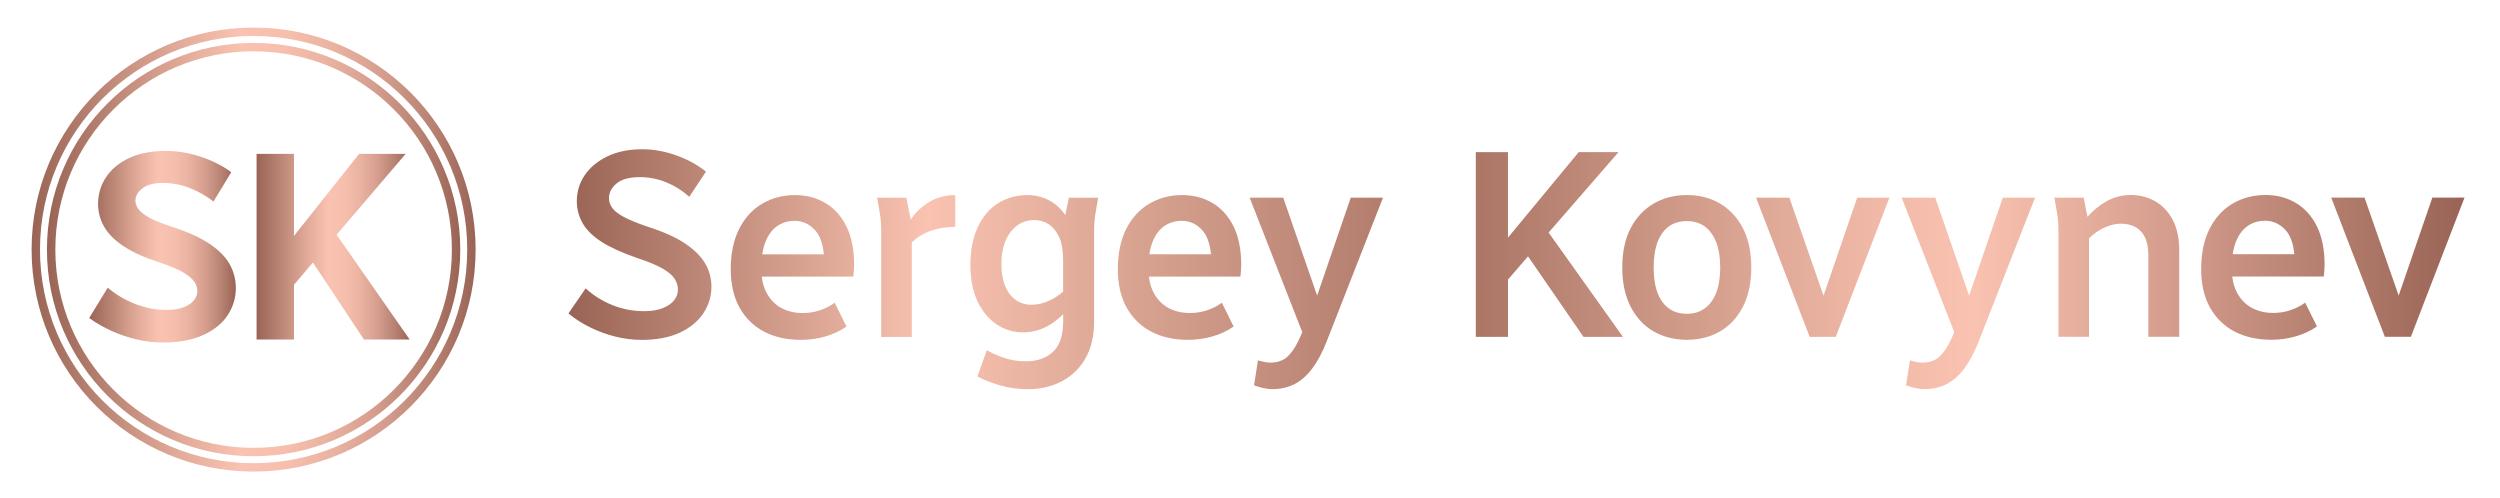
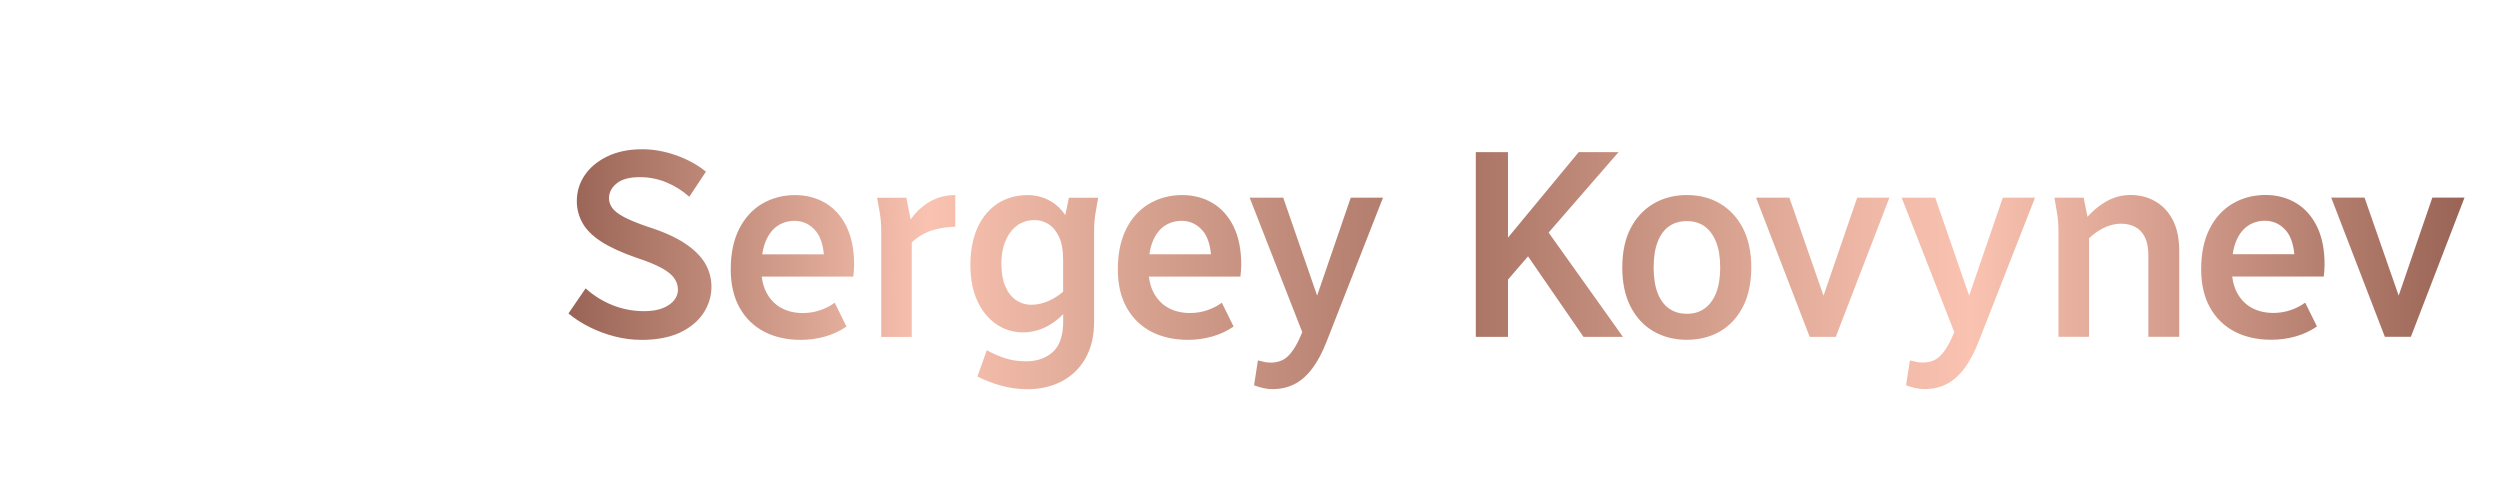
<svg xmlns="http://www.w3.org/2000/svg" xmlns:xlink="http://www.w3.org/1999/xlink" viewBox="0 0 892.52 177.65">
  <defs>
    <style>.cls-1{fill:url(#New_Gradient_Swatch_copy_2-4);}.cls-2{fill:url(#New_Gradient_Swatch_copy_2-3);}.cls-3{stroke:url(#New_Gradient_Swatch_copy_2-2);}.cls-3,.cls-4{fill:none;stroke-miterlimit:10;stroke-width:3px;}.cls-5{fill:url(#linear-gradient);}.cls-4{stroke:url(#New_Gradient_Swatch_copy_2);}</style>
    <linearGradient id="New_Gradient_Swatch_copy_2" x1="11.28" y1="89.1" x2="169.8" y2="89.1" gradientUnits="userSpaceOnUse">
      <stop offset="0" stop-color="#996455" />
      <stop offset=".04" stop-color="#a26d5d" />
      <stop offset=".33" stop-color="#e1aa99" />
      <stop offset=".47" stop-color="#fac3b1" />
      <stop offset=".58" stop-color="#f5bead" />
      <stop offset=".68" stop-color="#e9b2a1" />
      <stop offset=".79" stop-color="#d59e8e" />
      <stop offset=".9" stop-color="#b88373" />
      <stop offset="1" stop-color="#996455" />
    </linearGradient>
    <linearGradient id="New_Gradient_Swatch_copy_2-2" x1="16.77" x2="164.32" xlink:href="#New_Gradient_Swatch_copy_2" />
    <linearGradient id="New_Gradient_Swatch_copy_2-3" x1="31.84" y1="88.08" x2="84.19" y2="88.08" xlink:href="#New_Gradient_Swatch_copy_2" />
    <linearGradient id="New_Gradient_Swatch_copy_2-4" x1="91.6" y1="88.08" x2="146.26" y2="88.08" xlink:href="#New_Gradient_Swatch_copy_2" />
    <linearGradient id="linear-gradient" x1="202.95" y1="96.1" x2="879.9" y2="96.1" gradientUnits="userSpaceOnUse">
      <stop offset="0" stop-color="#996455" />
      <stop offset=".19" stop-color="#fac3b1" />
      <stop offset=".38" stop-color="#c08b7a" />
      <stop offset=".47" stop-color="#a87363" />
      <stop offset=".58" stop-color="#ce9887" />
      <stop offset=".68" stop-color="#eeb7a5" />
      <stop offset=".74" stop-color="#fac3b1" />
      <stop offset=".86" stop-color="#ce9787" />
      <stop offset="1" stop-color="#996455" />
    </linearGradient>
  </defs>
  <g id="circle">
-     <circle class="cls-4" cx="90.54" cy="89.1" r="77.76" />
-     <circle class="cls-3" cx="90.54" cy="89.1" r="72.28" />
-   </g>
+     </g>
  <g id="Text">
    <g>
-       <path class="cls-2" d="M31.84,113.54l6.63-10.86c2.82,2.43,6.07,4.37,9.75,5.81,3.68,1.44,7.41,2.16,11.19,2.16,2.37,0,4.37-.3,6-.91,1.63-.61,2.88-1.42,3.75-2.45,.86-1.02,1.3-2.15,1.3-3.36,0-1.15-.38-2.29-1.15-3.41-.77-1.12-2.13-2.24-4.08-3.36-1.95-1.12-4.76-2.29-8.41-3.51-5.32-1.73-9.57-3.66-12.78-5.81-3.2-2.15-5.51-4.48-6.92-7.01-1.41-2.53-2.11-5.2-2.11-8.02,0-3.46,.94-6.63,2.83-9.51,1.89-2.88,4.64-5.17,8.26-6.87,3.62-1.7,7.99-2.55,13.11-2.55,4.16,0,8.34,.71,12.54,2.11,4.19,1.41,7.8,3.23,10.81,5.48l-6.34,10.47c-2.56-1.98-5.38-3.59-8.45-4.8-3.07-1.22-6.28-1.83-9.61-1.83s-5.64,.64-7.3,1.92c-1.67,1.28-2.5,2.75-2.5,4.42,0,1.09,.4,2.15,1.2,3.17,.8,1.02,2.14,2.03,4.03,3.03,1.89,.99,4.5,2.03,7.83,3.12,5.51,1.79,9.93,3.79,13.26,6,3.33,2.21,5.75,4.63,7.25,7.25,1.5,2.63,2.26,5.51,2.26,8.65,0,3.46-.96,6.66-2.88,9.61-1.92,2.95-4.84,5.32-8.74,7.11-3.91,1.79-8.74,2.69-14.51,2.69-3.07,0-6.16-.37-9.27-1.1-3.11-.74-6.08-1.74-8.93-3.03-2.85-1.28-5.52-2.82-8.02-4.61Z" />
-       <path class="cls-1" d="M91.6,121.22V54.94h13.35V121.22h-13.35Zm9.22-14.7v-17.1l27.38-34.49h16.62l-28.63,33.53-1.63,1.92-13.74,16.14Zm9.7-14.6l8.55-9.7,27.19,39h-16.33l-19.41-29.3Z" />
-     </g>
+       </g>
    <path class="cls-5" d="M203.11,111.87l6-8.76c2.79,2.54,5.98,4.52,9.57,5.95,3.59,1.43,7.35,2.14,11.29,2.14,2.67,0,4.9-.36,6.71-1.1,1.81-.73,3.17-1.68,4.1-2.86,.92-1.17,1.38-2.46,1.38-3.86s-.41-2.73-1.24-4c-.83-1.27-2.3-2.51-4.43-3.71-2.13-1.21-5.13-2.44-9-3.71-5.33-1.84-9.56-3.76-12.67-5.76-3.11-2-5.35-4.21-6.71-6.62-1.37-2.41-2.05-5.02-2.05-7.81,0-3.36,.94-6.43,2.81-9.19,1.87-2.76,4.56-4.98,8.05-6.67,3.49-1.68,7.62-2.52,12.38-2.52,3.94,0,7.94,.71,12,2.14,4.06,1.43,7.59,3.35,10.57,5.76l-5.81,8.76c-2.41-2.16-5.13-3.86-8.14-5.1-3.02-1.24-6.18-1.86-9.48-1.86-3.75,0-6.54,.76-8.38,2.29-1.84,1.52-2.76,3.3-2.76,5.33,0,1.27,.4,2.46,1.19,3.57,.79,1.11,2.21,2.21,4.24,3.29,2.03,1.08,4.82,2.22,8.38,3.43,5.59,1.78,10.03,3.76,13.33,5.95,3.3,2.19,5.7,4.56,7.19,7.1,1.49,2.54,2.24,5.3,2.24,8.29,0,3.37-.95,6.49-2.86,9.38-1.91,2.89-4.7,5.19-8.38,6.91-3.68,1.71-8.25,2.57-13.72,2.57-3.11,0-6.22-.4-9.33-1.19-3.11-.79-6.08-1.89-8.91-3.29-2.83-1.4-5.35-3.01-7.57-4.86Zm25.81,9.46c-3.1,0-6.26-.4-9.36-1.19-3.11-.79-6.11-1.9-8.93-3.29-2.82-1.4-5.38-3.03-7.6-4.87l-.09-.07,.06-.09,6.08-8.88,.1,.09c2.77,2.52,5.97,4.51,9.54,5.93,3.56,1.42,7.34,2.13,11.24,2.13,2.64,0,4.88-.37,6.67-1.09,1.78-.72,3.14-1.67,4.05-2.82,.9-1.15,1.35-2.42,1.35-3.78s-.41-2.69-1.22-3.93c-.81-1.25-2.29-2.48-4.39-3.67-2.12-1.2-5.14-2.44-8.98-3.7-5.32-1.84-9.59-3.78-12.7-5.78-3.12-2-5.39-4.25-6.75-6.66-1.37-2.42-2.06-5.07-2.06-7.87,0-3.38,.95-6.49,2.83-9.26,1.88-2.77,4.6-5.02,8.1-6.71,3.5-1.68,7.68-2.54,12.43-2.54,3.93,0,7.98,.72,12.04,2.15,4.06,1.43,7.63,3.37,10.61,5.78l.09,.07-.06,.09-5.89,8.88-.11-.09c-2.39-2.14-5.12-3.85-8.11-5.07-2.99-1.23-6.16-1.85-9.43-1.85-3.7,0-6.49,.76-8.3,2.26-1.8,1.49-2.72,3.25-2.72,5.24,0,1.24,.39,2.42,1.17,3.5,.78,1.09,2.19,2.18,4.2,3.25,2.02,1.07,4.83,2.22,8.36,3.42,5.57,1.77,10.07,3.78,13.36,5.97,3.3,2.19,5.73,4.59,7.23,7.14,1.5,2.55,2.26,5.36,2.26,8.35,0,3.38-.97,6.55-2.88,9.45-1.91,2.89-4.75,5.23-8.43,6.95-3.68,1.71-8.31,2.58-13.77,2.58Zm-25.65-9.48c2.18,1.8,4.69,3.4,7.46,4.77,2.8,1.39,5.79,2.49,8.88,3.28,3.09,.79,6.22,1.19,9.3,1.19,5.42,0,10.01-.86,13.66-2.56,3.64-1.7,6.45-4.01,8.33-6.86,1.88-2.85,2.84-5.99,2.84-9.31,0-2.95-.75-5.71-2.22-8.22-1.48-2.51-3.88-4.89-7.15-7.06-3.28-2.17-7.75-4.17-13.3-5.94-3.55-1.2-6.37-2.36-8.4-3.44-2.04-1.08-3.48-2.2-4.28-3.32-.8-1.12-1.21-2.35-1.21-3.64,0-2.06,.94-3.89,2.81-5.43,1.86-1.53,4.7-2.31,8.46-2.31,3.3,0,6.51,.63,9.52,1.87,2.97,1.22,5.68,2.91,8.07,5.02l5.67-8.55c-2.94-2.36-6.46-4.27-10.45-5.67-4.03-1.42-8.06-2.14-11.96-2.14-4.72,0-8.87,.84-12.33,2.51-3.46,1.67-6.15,3.9-8,6.63-1.85,2.73-2.79,5.8-2.79,9.12,0,2.76,.68,5.37,2.03,7.75,1.35,2.38,3.59,4.6,6.67,6.58,3.09,1.99,7.34,3.92,12.64,5.75,3.86,1.26,6.89,2.52,9.02,3.72,2.13,1.21,3.64,2.47,4.47,3.75,.84,1.29,1.26,2.66,1.26,4.07s-.47,2.74-1.41,3.93c-.93,1.19-2.33,2.16-4.15,2.9-1.81,.73-4.09,1.1-6.76,1.1-3.94,0-7.75-.72-11.33-2.15-3.54-1.41-6.74-3.39-9.51-5.88l-5.86,8.55Zm57.74-15.69c0-5.65,1-10.44,3-14.38,2-3.94,4.73-6.92,8.19-8.95,3.46-2.03,7.35-3.05,11.67-3.05,4,0,7.59,.94,10.76,2.81,3.17,1.87,5.67,4.65,7.48,8.33,1.81,3.68,2.72,8.22,2.72,13.62,0,.7-.03,1.41-.1,2.14-.06,.73-.13,1.38-.19,1.95h-35.05v-7.72h27.05l-2.1,3.62c0-5.65-1.03-9.7-3.1-12.14-2.06-2.44-4.62-3.67-7.67-3.67-2.35,0-4.43,.62-6.24,1.86-1.81,1.24-3.22,3.11-4.24,5.62-1.02,2.51-1.52,5.7-1.52,9.57,0,3.62,.67,6.62,2,9,1.33,2.38,3.11,4.16,5.33,5.33,2.22,1.18,4.76,1.76,7.62,1.76,2.16,0,4.22-.33,6.19-1,1.97-.67,3.68-1.54,5.14-2.62l4.1,8.29c-2.22,1.52-4.71,2.68-7.48,3.48-2.76,.79-5.67,1.19-8.72,1.19-4.95,0-9.29-.97-13-2.91-3.71-1.94-6.62-4.78-8.72-8.52-2.1-3.75-3.14-8.29-3.14-13.62Zm24.86,25.17c-4.95,0-9.34-.98-13.06-2.92-3.72-1.94-6.67-4.82-8.77-8.57-2.1-3.75-3.16-8.35-3.16-13.68,0-5.64,1.01-10.5,3.01-14.44,2-3.94,4.77-6.97,8.24-9,3.47-2.03,7.41-3.07,11.73-3.07,4,0,7.64,.95,10.82,2.83,3.18,1.88,5.71,4.7,7.52,8.39,1.81,3.68,2.73,8.28,2.73,13.67,0,.69-.03,1.42-.1,2.15-.06,.73-.13,1.38-.19,1.96v.11h-32.69c.28,2.3,.88,4.29,1.82,5.96,1.32,2.35,3.09,4.13,5.28,5.29,2.19,1.16,4.73,1.75,7.56,1.75,2.14,0,4.21-.33,6.15-.99,1.95-.66,3.67-1.54,5.11-2.6l.12-.09,.07,.13,4.14,8.38-.09,.06c-2.23,1.53-4.75,2.7-7.51,3.49-2.76,.79-5.71,1.2-8.75,1.2Zm-2-51.43c-4.27,0-8.18,1.02-11.61,3.03-3.42,2.01-6.16,5.01-8.14,8.9-1.98,3.9-2.99,8.72-2.99,14.33,0,5.29,1.05,9.85,3.13,13.56,2.07,3.71,4.99,6.56,8.66,8.47,3.68,1.92,8.04,2.89,12.94,2.89,3.02,0,5.94-.4,8.68-1.19,2.7-.77,5.17-1.92,7.35-3.4l-3.98-8.06c-1.44,1.04-3.14,1.9-5.06,2.55-1.97,.67-4.07,1.01-6.23,1.01-2.87,0-5.45-.6-7.68-1.78-2.23-1.18-4.04-2.99-5.38-5.38-.95-1.7-1.57-3.74-1.85-6.08h-2.36v-7.96h2.52c.26-1.75,.65-3.3,1.2-4.64,1.02-2.52,2.46-4.43,4.28-5.68,1.82-1.25,3.94-1.88,6.31-1.88,3.07,0,5.68,1.25,7.76,3.71,1.58,1.88,2.57,4.72,2.95,8.48h2.36l-2.43,4.2v-.46c0-1.24-.05-2.41-.15-3.5h-22.06c-.2,1.45-.3,3.03-.3,4.74,0,.95,.05,1.87,.14,2.73h32.49c.06-.54,.12-1.16,.18-1.84,.06-.73,.1-1.45,.1-2.13,0-5.35-.91-9.92-2.7-13.57-1.79-3.64-4.29-6.43-7.43-8.28-3.14-1.85-6.74-2.79-10.7-2.79Zm-14.26,28.61h2.09c-.09-.87-.14-1.78-.14-2.73,0-1.7,.1-3.29,.3-4.74h-2.24v7.47Zm24.8-7.47c.09,.96,.14,1.97,.15,3.04l1.76-3.04h-1.91Zm-22.28-.25h22c-.37-3.7-1.34-6.49-2.89-8.32-2.03-2.4-4.58-3.62-7.57-3.62-2.31,0-4.39,.62-6.17,1.84-1.78,1.22-3.19,3.09-4.19,5.56-.53,1.32-.93,2.83-1.18,4.55Zm41.16-20.07h10.19l1.91,9.71v39.72h-10.67v-37.62c0-1.33-.05-2.55-.14-3.67-.1-1.11-.27-2.36-.52-3.76l-.76-4.38Zm10.67,17.24v-7.52c1.84-3.3,4.22-5.9,7.14-7.81,2.92-1.9,6.19-2.86,9.81-2.86v11.05c-3.81,.13-7.08,.76-9.81,1.9s-5.11,2.89-7.14,5.24Zm1.55,32.32h-10.91v-37.74c0-1.31-.05-2.54-.14-3.66-.09-1.1-.27-2.36-.52-3.75l-.79-4.53h10.44l.02,.1,1.5,7.66c1.64-2.38,3.63-4.33,5.93-5.83,2.93-1.91,6.25-2.88,9.88-2.88h.12v11.29h-.12c-3.78,.13-7.07,.77-9.77,1.9-2.07,.87-3.96,2.1-5.64,3.68v33.76Zm-10.67-.25h10.42v-33.28c-.42,.41-.82,.84-1.21,1.29l-.22,.25v-7.89l.02-.03c.33-.6,.69-1.18,1.06-1.73l-1.53-7.8h-9.94l.74,4.24c.25,1.4,.43,2.67,.53,3.77,.09,1.12,.14,2.36,.14,3.68v37.5Zm9.24-39.56v7.17c.38-.43,.78-.84,1.18-1.22v-5.97l-.28-1.45c-.31,.48-.61,.97-.9,1.48Zm1.09-1.77l.34,1.72v5.77c1.66-1.53,3.51-2.72,5.55-3.57,2.7-1.13,5.98-1.77,9.74-1.91v-10.81c-3.53,.02-6.77,.98-9.62,2.84-2.34,1.52-4.35,3.53-6,5.97Zm21.36,15.84c0-5.21,.87-9.67,2.62-13.38,1.75-3.71,4.14-6.54,7.19-8.48,3.05-1.94,6.57-2.91,10.57-2.91,2.98,0,5.78,.78,8.38,2.33,2.6,1.56,4.7,3.97,6.29,7.24,1.59,3.27,2.38,7.45,2.38,12.53l-4.29,.86c0-3.37-.48-6.08-1.43-8.14-.95-2.06-2.21-3.6-3.76-4.62-1.56-1.02-3.25-1.52-5.1-1.52-3.62,0-6.52,1.45-8.72,4.33-2.19,2.89-3.29,6.68-3.29,11.38,0,3.18,.46,5.86,1.38,8.05,.92,2.19,2.21,3.86,3.86,5,1.65,1.14,3.52,1.71,5.62,1.71,2.22,0,4.46-.54,6.71-1.62,2.25-1.08,4.3-2.57,6.14-4.48v7.33c-2.03,2.6-4.43,4.65-7.19,6.14-2.76,1.49-5.67,2.24-8.72,2.24-3.49,0-6.65-.97-9.48-2.9-2.83-1.94-5.06-4.68-6.71-8.24-1.65-3.56-2.48-7.84-2.48-12.86Zm2.57,39.81l3.24-9.14c2.09,1.14,4.25,2.08,6.48,2.81,2.22,.73,4.7,1.1,7.43,1.1,4.06,0,7.32-1.14,9.76-3.43,2.44-2.29,3.67-5.94,3.67-10.95v-34.48l2-9.52h10.19l-.76,4.38c-.26,1.4-.43,2.65-.52,3.76-.1,1.11-.14,2.33-.14,3.67v32.29c0,5.08-1.02,9.41-3.05,13-2.03,3.59-4.84,6.32-8.43,8.19-3.59,1.87-7.6,2.81-12.05,2.81-3.37,0-6.6-.44-9.71-1.33-3.11-.89-5.81-1.94-8.1-3.14Zm17.81,4.6c-3.36,0-6.64-.45-9.75-1.34-3.1-.89-5.84-1.95-8.12-3.15l-.09-.05,.04-.1,3.29-9.28,.13,.07c2.08,1.13,4.25,2.08,6.46,2.8,2.2,.72,4.69,1.09,7.39,1.09,4.01,0,7.27-1.14,9.68-3.4,2.41-2.25,3.63-5.91,3.63-10.86v-2.59c-1.66,1.73-3.53,3.16-5.58,4.27-2.77,1.49-5.72,2.25-8.77,2.25-3.5,0-6.72-.98-9.54-2.93-2.83-1.94-5.11-4.73-6.76-8.29-1.65-3.55-2.49-7.9-2.49-12.91s.89-9.72,2.63-13.43c1.75-3.72,4.18-6.59,7.24-8.53,3.06-1.94,6.63-2.92,10.64-2.92,2.99,0,5.83,.79,8.45,2.35,1.9,1.14,3.55,2.75,4.92,4.8l1.3-6.2h10.44l-.79,4.53c-.25,1.37-.42,2.63-.52,3.75-.1,1.1-.14,2.33-.14,3.66v32.29c0,5.08-1.03,9.47-3.06,13.06-2.04,3.59-4.89,6.36-8.48,8.24-3.59,1.87-7.66,2.82-12.11,2.82Zm-17.66-4.66c2.25,1.18,4.93,2.21,7.98,3.08,3.09,.88,6.34,1.33,9.68,1.33,4.4,0,8.44-.94,11.99-2.8,3.55-1.85,6.37-4.59,8.38-8.14,2.01-3.55,3.03-7.91,3.03-12.94v-32.29c0-1.33,.05-2.57,.14-3.68,.1-1.13,.28-2.4,.53-3.77l.74-4.24h-9.95l-1.31,6.24c.44,.69,.85,1.42,1.23,2.2,1.59,3.27,2.39,7.51,2.39,12.58v.1l-.1,.02-4.19,.84v11.08c.42-.37,.82-.76,1.22-1.17l.21-.22v7.68l-.03,.03c-.45,.57-.92,1.12-1.4,1.65v2.85c0,5.03-1.25,8.74-3.71,11.04-2.46,2.3-5.77,3.46-9.84,3.46-2.73,0-5.24-.37-7.47-1.1-2.18-.72-4.32-1.64-6.37-2.75l-3.16,8.91Zm17.66-64.39c-3.96,0-7.49,.97-10.5,2.89-3.02,1.92-5.42,4.75-7.15,8.42-1.73,3.68-2.61,8.16-2.61,13.33s.83,9.29,2.47,12.81c1.63,3.52,3.88,6.27,6.67,8.19,2.79,1.91,5.95,2.88,9.41,2.88,3.01,0,5.93-.75,8.66-2.22,2.1-1.13,4.01-2.61,5.7-4.41v-7.33c-1.41,1.2-2.93,2.19-4.54,2.96-2.26,1.08-4.54,1.63-6.77,1.63-2.11,0-4.03-.58-5.69-1.74-1.66-1.15-2.98-2.85-3.9-5.05-.92-2.2-1.39-4.92-1.39-8.1,0-4.7,1.11-8.56,3.31-11.45,2.21-2.91,5.17-4.38,8.81-4.38,1.85,0,3.59,.52,5.16,1.54,1.57,1.03,2.85,2.6,3.8,4.67,.56,1.22,.96,2.67,1.19,4.35v-8.63l.65-3.11c-1.38-2.12-3.04-3.77-4.97-4.93-2.57-1.54-5.37-2.32-8.32-2.32Zm12.88,34.34v7.28c.41-.45,.8-.92,1.18-1.4v-6.99c-.38,.39-.78,.76-1.18,1.11Zm-10.41-25.68c-3.56,0-6.46,1.44-8.62,4.29-2.16,2.85-3.26,6.66-3.26,11.31,0,3.14,.46,5.84,1.37,8,.91,2.16,2.19,3.82,3.82,4.95,1.62,1.12,3.49,1.69,5.55,1.69,2.19,0,4.43-.54,6.66-1.61,1.65-.79,3.21-1.82,4.64-3.06v-11.4c0-3.33-.48-6.06-1.42-8.09-.94-2.03-2.19-3.57-3.72-4.57-1.53-1-3.22-1.5-5.03-1.5Zm10.41,13.82c0,.06,0,.13,0,.19l4.04-.81c-.01-4.99-.81-9.15-2.37-12.37-.34-.69-.7-1.35-1.08-1.96l-.6,2.84v12.11Zm19.41,3.77c0-5.65,1-10.44,3-14.38,2-3.94,4.73-6.92,8.19-8.95,3.46-2.03,7.35-3.05,11.67-3.05,4,0,7.59,.94,10.76,2.81,3.17,1.87,5.67,4.65,7.48,8.33,1.81,3.68,2.71,8.22,2.71,13.62,0,.7-.03,1.41-.09,2.14-.07,.73-.13,1.38-.19,1.95h-35.05v-7.72h27.05l-2.09,3.62c0-5.65-1.03-9.7-3.1-12.14-2.07-2.44-4.62-3.67-7.67-3.67-2.35,0-4.43,.62-6.24,1.86-1.81,1.24-3.22,3.11-4.24,5.62-1.02,2.51-1.52,5.7-1.52,9.57,0,3.62,.67,6.62,2,9,1.33,2.38,3.11,4.16,5.33,5.33,2.22,1.18,4.76,1.76,7.62,1.76,2.16,0,4.22-.33,6.19-1,1.97-.67,3.68-1.54,5.14-2.62l4.1,8.29c-2.22,1.52-4.71,2.68-7.48,3.48-2.76,.79-5.67,1.19-8.71,1.19-4.95,0-9.29-.97-13-2.91s-6.62-4.78-8.71-8.52c-2.1-3.75-3.14-8.29-3.14-13.62Zm24.86,25.17c-4.95,0-9.34-.98-13.06-2.92-3.72-1.94-6.67-4.82-8.77-8.57-2.1-3.74-3.16-8.35-3.16-13.68,0-5.65,1.01-10.5,3.01-14.44,2-3.94,4.77-6.97,8.24-9,3.47-2.03,7.41-3.07,11.73-3.07,4,0,7.64,.95,10.82,2.83,3.18,1.88,5.71,4.7,7.53,8.39,1.81,3.68,2.73,8.28,2.73,13.67,0,.68-.03,1.41-.09,2.15-.07,.77-.13,1.4-.19,1.96v.11h-32.69c.27,2.3,.88,4.29,1.82,5.96,1.31,2.35,3.09,4.13,5.28,5.29,2.19,1.16,4.74,1.75,7.56,1.75,2.14,0,4.21-.33,6.15-.99,1.95-.66,3.67-1.54,5.11-2.6l.12-.09,4.21,8.51-.09,.06c-2.23,1.53-4.75,2.7-7.51,3.49-2.76,.79-5.71,1.2-8.75,1.2Zm-2-51.43c-4.27,0-8.18,1.02-11.61,3.03-3.42,2.01-6.16,5.01-8.14,8.9-1.98,3.9-2.99,8.72-2.99,14.33,0,5.29,1.05,9.85,3.13,13.56,2.07,3.71,4.99,6.56,8.66,8.48,3.68,1.92,8.04,2.89,12.94,2.89,3.02,0,5.94-.4,8.68-1.19,2.7-.77,5.17-1.92,7.35-3.4l-3.98-8.06c-1.44,1.04-3.14,1.9-5.06,2.55-1.97,.67-4.07,1.01-6.23,1.01-2.87,0-5.45-.6-7.68-1.78-2.23-1.18-4.04-2.99-5.38-5.38-.95-1.7-1.57-3.74-1.85-6.08h-2.36v-7.96h2.52c.26-1.74,.66-3.29,1.2-4.64,1.02-2.52,2.46-4.43,4.28-5.68,1.82-1.25,3.94-1.88,6.31-1.88,3.07,0,5.68,1.25,7.76,3.71,1.58,1.88,2.57,4.72,2.95,8.48h2.36l-2.43,4.2v-.46c0-1.24-.05-2.41-.15-3.5h-22.07c-.2,1.45-.3,3.03-.3,4.74,0,.95,.05,1.87,.14,2.73h32.48c.06-.52,.12-1.13,.18-1.84,.06-.74,.09-1.46,.09-2.13,0-5.35-.91-9.92-2.7-13.57-1.79-3.64-4.29-6.43-7.43-8.28-3.14-1.85-6.74-2.79-10.7-2.79Zm-14.26,28.61h2.08c-.09-.87-.14-1.78-.14-2.73,0-1.7,.1-3.29,.3-4.74h-2.24v7.47Zm24.8-7.47c.09,.96,.14,1.97,.15,3.04l1.76-3.04h-1.91Zm-22.28-.25h22.01c-.37-3.69-1.34-6.49-2.89-8.32-2.03-2.4-4.58-3.62-7.57-3.62-2.31,0-4.39,.62-6.17,1.84-1.78,1.22-3.19,3.09-4.19,5.56-.53,1.32-.93,2.84-1.18,4.55Zm36.02-20.07h11.72l13.91,40.19,.1,9.24h-6.38l-19.34-49.43Zm1.52,66.77l1.33-8.67c.89,.25,1.67,.44,2.33,.57,.67,.13,1.41,.19,2.24,.19,1.52,0,2.94-.32,4.24-.95,1.3-.64,2.57-1.86,3.81-3.67,1.24-1.81,2.52-4.43,3.86-7.86l2.86-6.19,13.81-40.19h11.24l-20,51.05c-1.52,3.94-3.24,7.17-5.14,9.71-1.9,2.54-4.02,4.4-6.33,5.57-2.32,1.17-4.88,1.76-7.67,1.76-1.14,0-2.27-.13-3.38-.38-1.11-.25-2.18-.57-3.19-.95Zm6.57,1.46c-1.15,0-2.29-.13-3.41-.38-1.11-.26-2.19-.58-3.21-.96l-.09-.04v-.1s1.37-8.81,1.37-8.81l.13,.04c.87,.25,1.65,.44,2.32,.57,.66,.12,1.4,.19,2.22,.19,1.5,0,2.9-.32,4.18-.94,1.28-.62,2.54-1.84,3.76-3.63,1.04-1.51,2.12-3.62,3.22-6.29l-18.78-48.01h11.98l.03,.08,12.07,34.88,12.01-34.97h11.51l-.07,.17-20,51.05c-1.52,3.93-3.26,7.21-5.16,9.74-1.91,2.54-4.05,4.43-6.37,5.61-2.33,1.18-4.92,1.77-7.72,1.77Zm-6.44-1.54c.98,.36,2.01,.67,3.08,.91,1.1,.25,2.22,.38,3.35,.38,2.76,0,5.32-.59,7.61-1.75,2.29-1.16,4.41-3.03,6.29-5.54,1.89-2.52,3.62-5.78,5.13-9.68l19.94-50.88h-10.97l-12.06,35.1,1.71,4.97,.1,9.36h-6.59l-.52-1.34c-1.08,2.57-2.13,4.61-3.15,6.09-1.24,1.82-2.54,3.06-3.86,3.71-1.31,.64-2.76,.96-4.29,.96-.83,0-1.59-.06-2.26-.19-.64-.12-1.39-.3-2.21-.54l-1.3,8.43Zm17.76-17.38h6.18l-.09-9.1-1.6-4.62-1.59,4.64-2.86,6.2c-.19,.5-.39,.99-.58,1.45l.56,1.42Zm-19.24-49.19l18.55,47.44c.16-.39,.32-.8,.49-1.22l2.86-6.2,1.69-4.92-12.14-35.1h-11.45Zm80.49,49.31V54.43h11.24V120.15h-11.24Zm8.38-17.05v-14.48l28.29-34.19h13.91l-28.48,32.76-1.14,1.33-12.57,14.57Zm9.14-13.24l7.24-8.19,27.43,38.48h-13.81l-20.86-30.29Zm34.91,30.41h-14.11l-.04-.05-19.76-28.69-7.16,8.3v20.44h-11.49V54.31h11.49v30.52l25.25-30.52h14.23l-.18,.2-24.79,28.52,26.55,37.25Zm-13.98-.25h13.51l-26.24-36.81-7.02,8.12,19.76,28.69Zm-38.33,0h10.99v-19.91l-2.86,3.31v-14.85l.03-.03,2.83-3.42v-30.57h-10.99V120.03Zm8.38-31.36v14.1l2.61-3.03v-14.23l-2.61,3.16Zm2.86-3.45v14.24l7.02-8.14-1.01-1.47,.06-.07,7.34-8.31,.96,1.35,24.57-28.27h-13.58l-25.36,30.66Zm6.32,4.66l.87,1.26,3.46-4.01,3.57-4.1-.82-1.14-7.07,8Zm34.61,5.61c0-5.46,.98-10.1,2.95-13.91,1.97-3.81,4.68-6.73,8.14-8.76,3.46-2.03,7.41-3.05,11.86-3.05s8.38,1.02,11.81,3.05c3.43,2.03,6.13,4.95,8.09,8.76,1.97,3.81,2.95,8.45,2.95,13.91s-.99,10.11-2.95,13.95c-1.97,3.84-4.67,6.76-8.09,8.76s-7.37,3-11.81,3-8.4-1-11.86-3c-3.46-2-6.18-4.92-8.14-8.76-1.97-3.84-2.95-8.49-2.95-13.95Zm10.95,0c0,3.68,.48,6.75,1.43,9.19,.95,2.45,2.32,4.3,4.09,5.57,1.78,1.27,3.94,1.9,6.48,1.9s4.6-.63,6.38-1.9c1.78-1.27,3.16-3.13,4.14-5.57,.98-2.44,1.48-5.51,1.48-9.19s-.49-6.67-1.48-9.14c-.99-2.48-2.37-4.35-4.14-5.62-1.78-1.27-3.9-1.9-6.38-1.9s-4.7,.63-6.48,1.9c-1.78,1.27-3.14,3.14-4.09,5.62-.95,2.48-1.43,5.52-1.43,9.14Zm12,25.84c-4.45,0-8.46-1.02-11.92-3.02-3.47-2-6.22-4.97-8.19-8.81-1.97-3.84-2.97-8.55-2.97-14.01s1-10.15,2.97-13.96c1.97-3.81,4.72-6.78,8.19-8.81,3.47-2.03,7.48-3.07,11.92-3.07s8.44,1.03,11.87,3.07c3.43,2.03,6.17,5,8.14,8.81,1.97,3.81,2.97,8.51,2.97,13.96s-1,10.17-2.97,14.01c-1.97,3.85-4.71,6.81-8.14,8.81-3.43,2-7.43,3.02-11.87,3.02Zm0-51.43c-4.4,0-8.37,1.02-11.8,3.03-3.43,2.01-6.15,4.94-8.1,8.71-1.95,3.77-2.94,8.43-2.94,13.85s.99,10.09,2.94,13.9c1.95,3.8,4.67,6.73,8.09,8.71,3.42,1.98,7.39,2.98,11.8,2.98s8.36-1,11.75-2.98c3.39-1.98,6.1-4.91,8.05-8.71,1.95-3.81,2.94-8.48,2.94-13.9s-.99-10.07-2.94-13.85c-1.95-3.77-4.66-6.7-8.05-8.71-3.4-2.01-7.35-3.03-11.75-3.03Zm0,42.38c-2.56,0-4.76-.65-6.55-1.93-1.79-1.28-3.18-3.17-4.14-5.63-.95-2.44-1.44-5.55-1.44-9.24s.48-6.71,1.44-9.19c.95-2.49,2.35-4.39,4.14-5.68,1.79-1.28,3.99-1.93,6.55-1.93s4.66,.65,6.45,1.93c1.79,1.28,3.2,3.19,4.19,5.67,.99,2.48,1.49,5.57,1.49,9.19s-.5,6.79-1.49,9.24c-.99,2.46-2.4,4.35-4.19,5.63-1.79,1.28-3.96,1.93-6.45,1.93Zm0-33.33c-2.5,0-4.66,.63-6.41,1.88-1.75,1.25-3.11,3.13-4.05,5.56-.94,2.45-1.42,5.51-1.42,9.1s.48,6.73,1.42,9.15c.94,2.41,2.3,4.27,4.05,5.52,1.75,1.25,3.9,1.88,6.41,1.88s4.56-.63,6.31-1.88c1.75-1.25,3.13-3.11,4.1-5.52,.97-2.42,1.47-5.5,1.47-9.14s-.49-6.65-1.47-9.1c-.97-2.44-2.35-4.31-4.1-5.57-1.75-1.25-3.87-1.88-6.31-1.88Zm24.86-8.22h11.62l14,40.19v9.24h-6.57l-19.05-49.43Zm22.19,40.19l13.81-40.19h11.24l-19.05,49.43h-5.9l-.1-9.24Zm6.09,9.36h-9.31l-.03-.08-19.11-49.6h11.89l.03,.08,12.16,34.9,12.02-34.99h11.51l-.07,.17-19.08,49.51Zm-2.53-.25h2.36l18.95-49.19h-10.97l-12.06,35.11,1.72,4.96v9.12Zm-3.33,0h3.09v-9.1l-1.6-4.6-1.58,4.6,.09,9.1Zm-3.28,0h3.03l-.09-9.14v-.02s1.7-4.92,1.7-4.92l-12.23-35.11h-11.35l18.95,49.19Zm32.87-49.31h11.71l13.91,40.19,.1,9.24h-6.38l-19.34-49.43Zm1.52,66.77l1.33-8.67c.89,.25,1.67,.44,2.33,.57,.67,.13,1.41,.19,2.24,.19,1.52,0,2.94-.32,4.24-.95,1.3-.64,2.57-1.86,3.81-3.67,1.24-1.81,2.52-4.43,3.86-7.86l2.86-6.19,13.81-40.19h11.24l-20,51.05c-1.52,3.94-3.24,7.17-5.14,9.71-1.9,2.54-4.02,4.4-6.33,5.57-2.32,1.17-4.87,1.76-7.67,1.76-1.14,0-2.27-.13-3.38-.38-1.11-.25-2.17-.57-3.19-.95Zm6.57,1.46c-1.14,0-2.29-.13-3.41-.38-1.11-.25-2.19-.58-3.21-.96l-.09-.04v-.1s1.37-8.81,1.37-8.81l.13,.04c.87,.25,1.65,.44,2.32,.57,.66,.12,1.4,.19,2.22,.19,1.5,0,2.9-.32,4.18-.94,1.28-.63,2.54-1.84,3.76-3.63,1.03-1.51,2.11-3.62,3.22-6.29l-18.78-48.01h11.98l.03,.08,12.07,34.89,12.02-34.97h11.51l-.07,.17-20,51.05c-1.52,3.93-3.26,7.21-5.16,9.74-1.91,2.54-4.05,4.43-6.38,5.61-2.33,1.18-4.92,1.77-7.72,1.77Zm-6.44-1.54c.98,.36,2.02,.67,3.08,.91,1.1,.25,2.23,.38,3.35,.38,2.76,0,5.32-.59,7.61-1.75,2.29-1.16,4.41-3.03,6.29-5.54,1.89-2.52,3.61-5.78,5.13-9.68l19.93-50.88h-10.97l-12.06,35.1,1.71,4.97,.1,9.36h-6.59l-.52-1.34c-1.08,2.57-2.14,4.62-3.15,6.1-1.24,1.82-2.54,3.06-3.86,3.71-1.31,.64-2.76,.96-4.29,.96-.83,0-1.59-.06-2.26-.19-.64-.12-1.38-.3-2.21-.54l-1.3,8.43Zm17.76-17.38h6.17l-.09-9.1-1.6-4.62-1.59,4.64-2.86,6.2c-.19,.5-.39,.98-.58,1.45l.56,1.42Zm-19.24-49.19l18.55,47.44c.16-.39,.32-.8,.49-1.22l2.86-6.2,1.69-4.92-12.14-35.1h-11.45Zm54.3-.12h10.19l1.91,9.52v39.91h-10.67v-37.62c0-1.33-.05-2.55-.14-3.67-.1-1.11-.27-2.36-.52-3.76l-.76-4.38Zm10.67,15.81v-7.71c2.09-2.67,4.54-4.84,7.33-6.52,2.79-1.68,5.81-2.52,9.05-2.52s6.06,.73,8.67,2.19c2.6,1.46,4.68,3.65,6.24,6.57,1.56,2.92,2.33,6.64,2.33,11.14v30.48h-10.76v-28.95c0-2.67-.41-4.84-1.24-6.52-.82-1.68-1.98-2.92-3.48-3.71-1.49-.79-3.19-1.19-5.1-1.19-2.29,0-4.56,.59-6.81,1.76-2.26,1.18-4.33,2.84-6.24,5Zm33.74,33.74h-11.01v-29.08c0-2.63-.41-4.81-1.23-6.47-.81-1.65-1.96-2.88-3.42-3.66-1.47-.78-3.16-1.18-5.04-1.18-2.26,0-4.53,.59-6.75,1.75-1.67,.87-3.26,2.03-4.75,3.45v35.18s-10.91,0-10.91,0v-37.74c0-1.31-.05-2.54-.14-3.66-.09-1.08-.27-2.34-.52-3.75l-.79-4.53h10.44l.02,.1,1.35,6.74c1.85-2.09,3.95-3.85,6.28-5.25,2.8-1.69,5.87-2.54,9.11-2.54s6.11,.74,8.73,2.21c2.61,1.47,4.73,3.7,6.29,6.62,1.56,2.93,2.35,6.69,2.35,11.2v30.6Zm-10.76-.25h10.52v-30.36c0-4.47-.78-8.2-2.32-11.09-1.54-2.88-3.62-5.08-6.19-6.52-2.58-1.44-5.47-2.18-8.61-2.18s-6.22,.84-8.98,2.51c-2.36,1.42-4.48,3.21-6.34,5.34l.5,2.48v4.53c1.45-1.37,3-2.48,4.63-3.33,2.26-1.18,4.57-1.78,6.87-1.78,1.91,0,3.65,.41,5.15,1.21,1.51,.8,2.7,2.07,3.53,3.77,.83,1.7,1.25,3.91,1.25,6.58v28.83Zm-32.1,0h10.42v-34.7c-.41,.41-.82,.84-1.21,1.28l-.21,.24v-8.08l.03-.03c.29-.37,.58-.72,.89-1.07l-1.37-6.82h-9.94l.74,4.24c.25,1.41,.43,2.68,.53,3.77,.09,1.12,.14,2.36,.14,3.68v37.5Zm9.24-41.17v7.35c.39-.43,.78-.84,1.18-1.22v-4.74l-.46-2.27c-.25,.29-.49,.59-.73,.89Zm41.59,17.29c0-5.65,1-10.44,3-14.38,2-3.94,4.73-6.92,8.19-8.95,3.46-2.03,7.35-3.05,11.67-3.05,4,0,7.59,.94,10.76,2.81,3.17,1.87,5.67,4.65,7.48,8.33,1.81,3.68,2.71,8.22,2.71,13.62,0,.7-.03,1.41-.09,2.14-.07,.73-.13,1.38-.19,1.95h-35.05v-7.72h27.05l-2.09,3.62c0-5.65-1.03-9.7-3.1-12.14-2.07-2.44-4.62-3.67-7.67-3.67-2.35,0-4.43,.62-6.24,1.86-1.81,1.24-3.22,3.11-4.24,5.62-1.02,2.51-1.52,5.7-1.52,9.57,0,3.62,.67,6.62,2,9,1.33,2.38,3.11,4.16,5.33,5.33,2.22,1.18,4.76,1.76,7.62,1.76,2.16,0,4.22-.33,6.19-1,1.97-.67,3.68-1.54,5.14-2.62l4.1,8.29c-2.22,1.52-4.71,2.68-7.48,3.48-2.76,.79-5.67,1.19-8.71,1.19-4.95,0-9.29-.97-13-2.91s-6.62-4.78-8.71-8.52c-2.1-3.75-3.14-8.29-3.14-13.62Zm24.86,25.17c-4.95,0-9.34-.98-13.06-2.92-3.72-1.94-6.67-4.82-8.77-8.57-2.1-3.74-3.16-8.35-3.16-13.68,0-5.65,1.01-10.5,3.01-14.44,2-3.94,4.77-6.97,8.24-9,3.47-2.03,7.41-3.07,11.73-3.07,4,0,7.64,.95,10.82,2.83,3.18,1.88,5.71,4.7,7.53,8.39,1.81,3.68,2.73,8.28,2.73,13.67,0,.68-.03,1.41-.09,2.15-.07,.77-.13,1.4-.19,1.96v.11h-32.69c.27,2.3,.88,4.29,1.82,5.96,1.31,2.35,3.09,4.13,5.28,5.29,2.19,1.16,4.74,1.75,7.56,1.75,2.14,0,4.21-.33,6.15-.99,1.95-.66,3.67-1.54,5.11-2.6l.12-.09,4.21,8.51-.09,.06c-2.23,1.53-4.75,2.7-7.51,3.49-2.76,.79-5.71,1.2-8.75,1.2Zm-2-51.43c-4.27,0-8.18,1.02-11.61,3.03-3.42,2.01-6.16,5.01-8.14,8.9-1.98,3.9-2.99,8.72-2.99,14.33,0,5.29,1.05,9.85,3.13,13.56,2.07,3.71,4.99,6.56,8.66,8.48,3.68,1.92,8.04,2.89,12.94,2.89,3.02,0,5.94-.4,8.68-1.19,2.7-.77,5.17-1.92,7.35-3.4l-3.98-8.06c-1.44,1.04-3.14,1.9-5.06,2.55-1.97,.67-4.07,1.01-6.23,1.01-2.87,0-5.45-.6-7.68-1.78-2.23-1.18-4.04-2.99-5.38-5.38-.95-1.7-1.57-3.74-1.85-6.08h-2.36v-7.96h2.52c.26-1.74,.66-3.29,1.2-4.64,1.02-2.52,2.46-4.43,4.28-5.68,1.82-1.25,3.94-1.88,6.31-1.88,3.07,0,5.68,1.25,7.76,3.71,1.58,1.88,2.57,4.72,2.95,8.48h2.36l-2.43,4.2v-.46c0-1.24-.05-2.41-.15-3.5h-22.07c-.2,1.45-.3,3.03-.3,4.74,0,.95,.05,1.87,.14,2.73h32.48c.06-.52,.12-1.13,.18-1.84,.06-.74,.09-1.46,.09-2.13,0-5.35-.91-9.92-2.7-13.57-1.79-3.64-4.29-6.43-7.43-8.28-3.14-1.85-6.74-2.79-10.7-2.79Zm-14.26,28.61h2.08c-.09-.87-.14-1.78-.14-2.73,0-1.7,.1-3.29,.3-4.74h-2.24v7.47Zm24.8-7.47c.09,.96,.14,1.97,.15,3.04l1.76-3.04h-1.91Zm-22.28-.25h22.01c-.37-3.69-1.34-6.49-2.89-8.32-2.03-2.4-4.58-3.62-7.57-3.62-2.31,0-4.39,.62-6.17,1.84-1.78,1.22-3.19,3.09-4.19,5.56-.53,1.32-.93,2.84-1.18,4.55Zm35.35-20.07h11.62l14,40.19v9.24h-6.57l-19.05-49.43Zm22.19,40.19l13.81-40.19h11.24l-19.05,49.43h-5.9l-.1-9.24Zm6.09,9.36h-9.31l-.03-.08-19.11-49.6h11.89l.03,.08,12.16,34.9,12.02-34.99h11.5l-.07,.17-19.08,49.51Zm-2.53-.25h2.36l18.96-49.19h-10.97l-12.07,35.11,1.72,4.96v9.12Zm-3.33,0h3.09v-9.1l-1.6-4.6-1.58,4.6,.09,9.1Zm-3.27,0h3.03l-.09-9.14v-.02s1.7-4.92,1.7-4.92l-12.23-35.11h-11.35l18.96,49.19Z" />
  </g>
</svg>